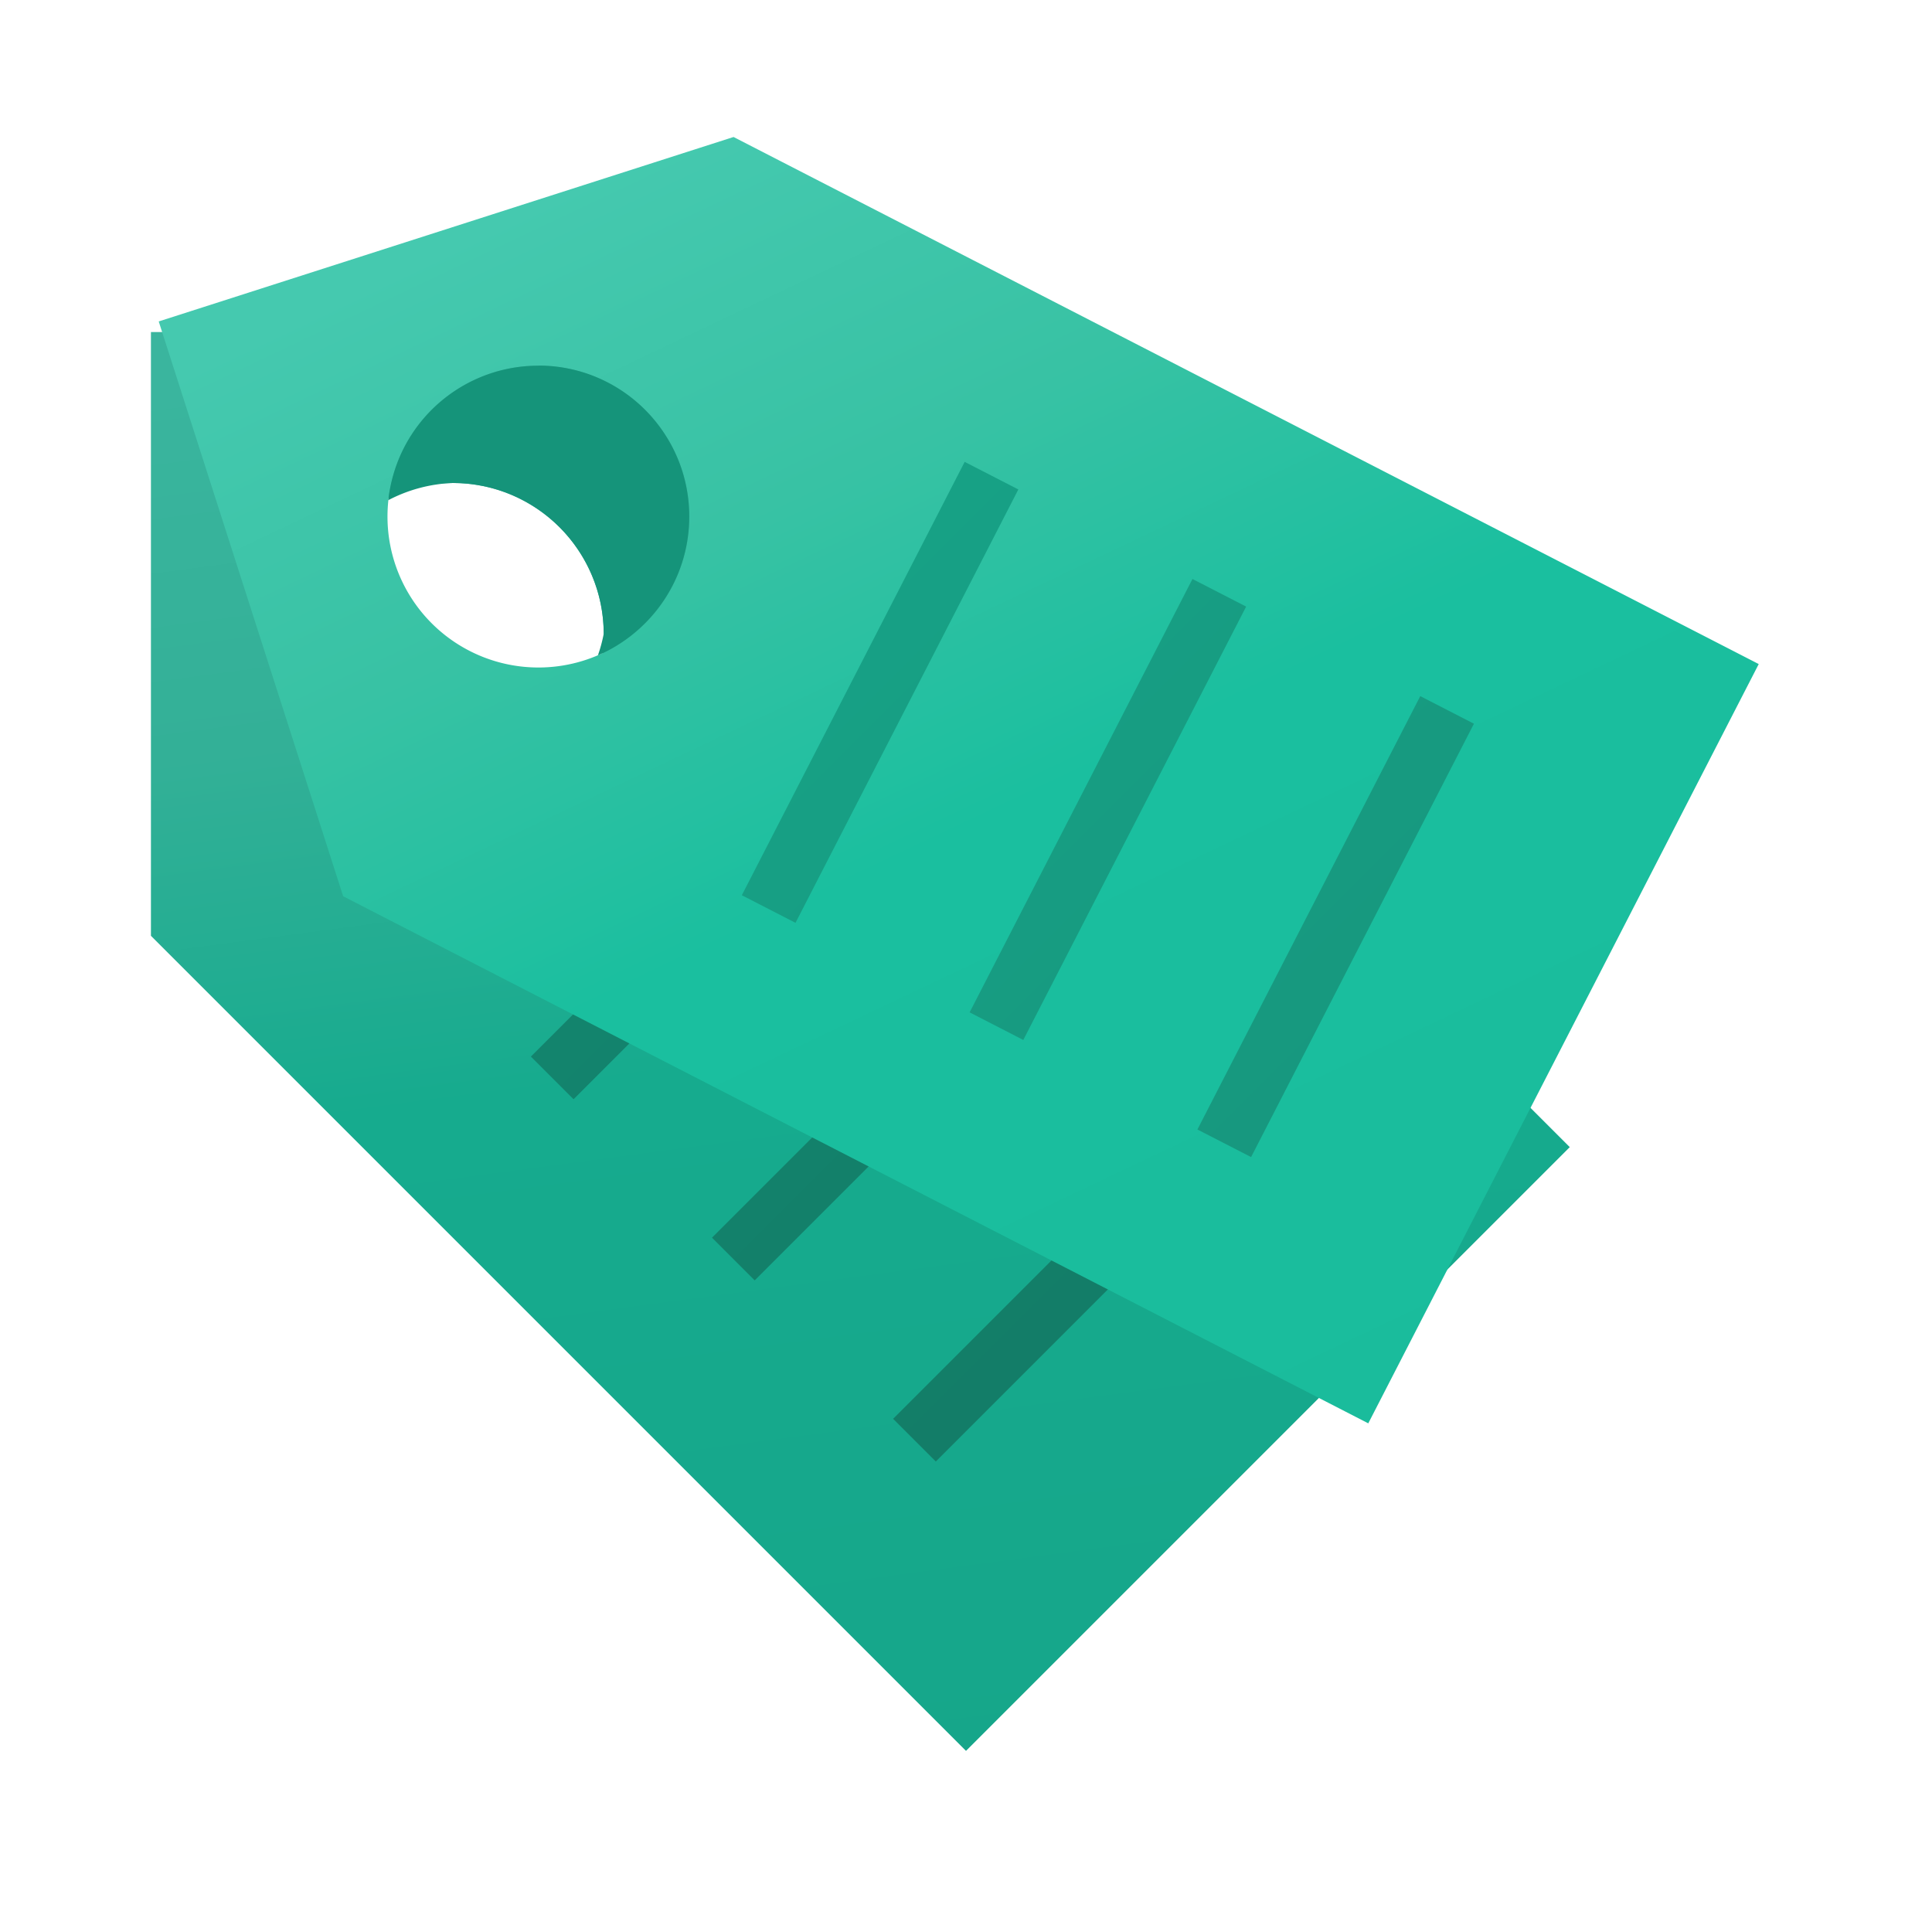
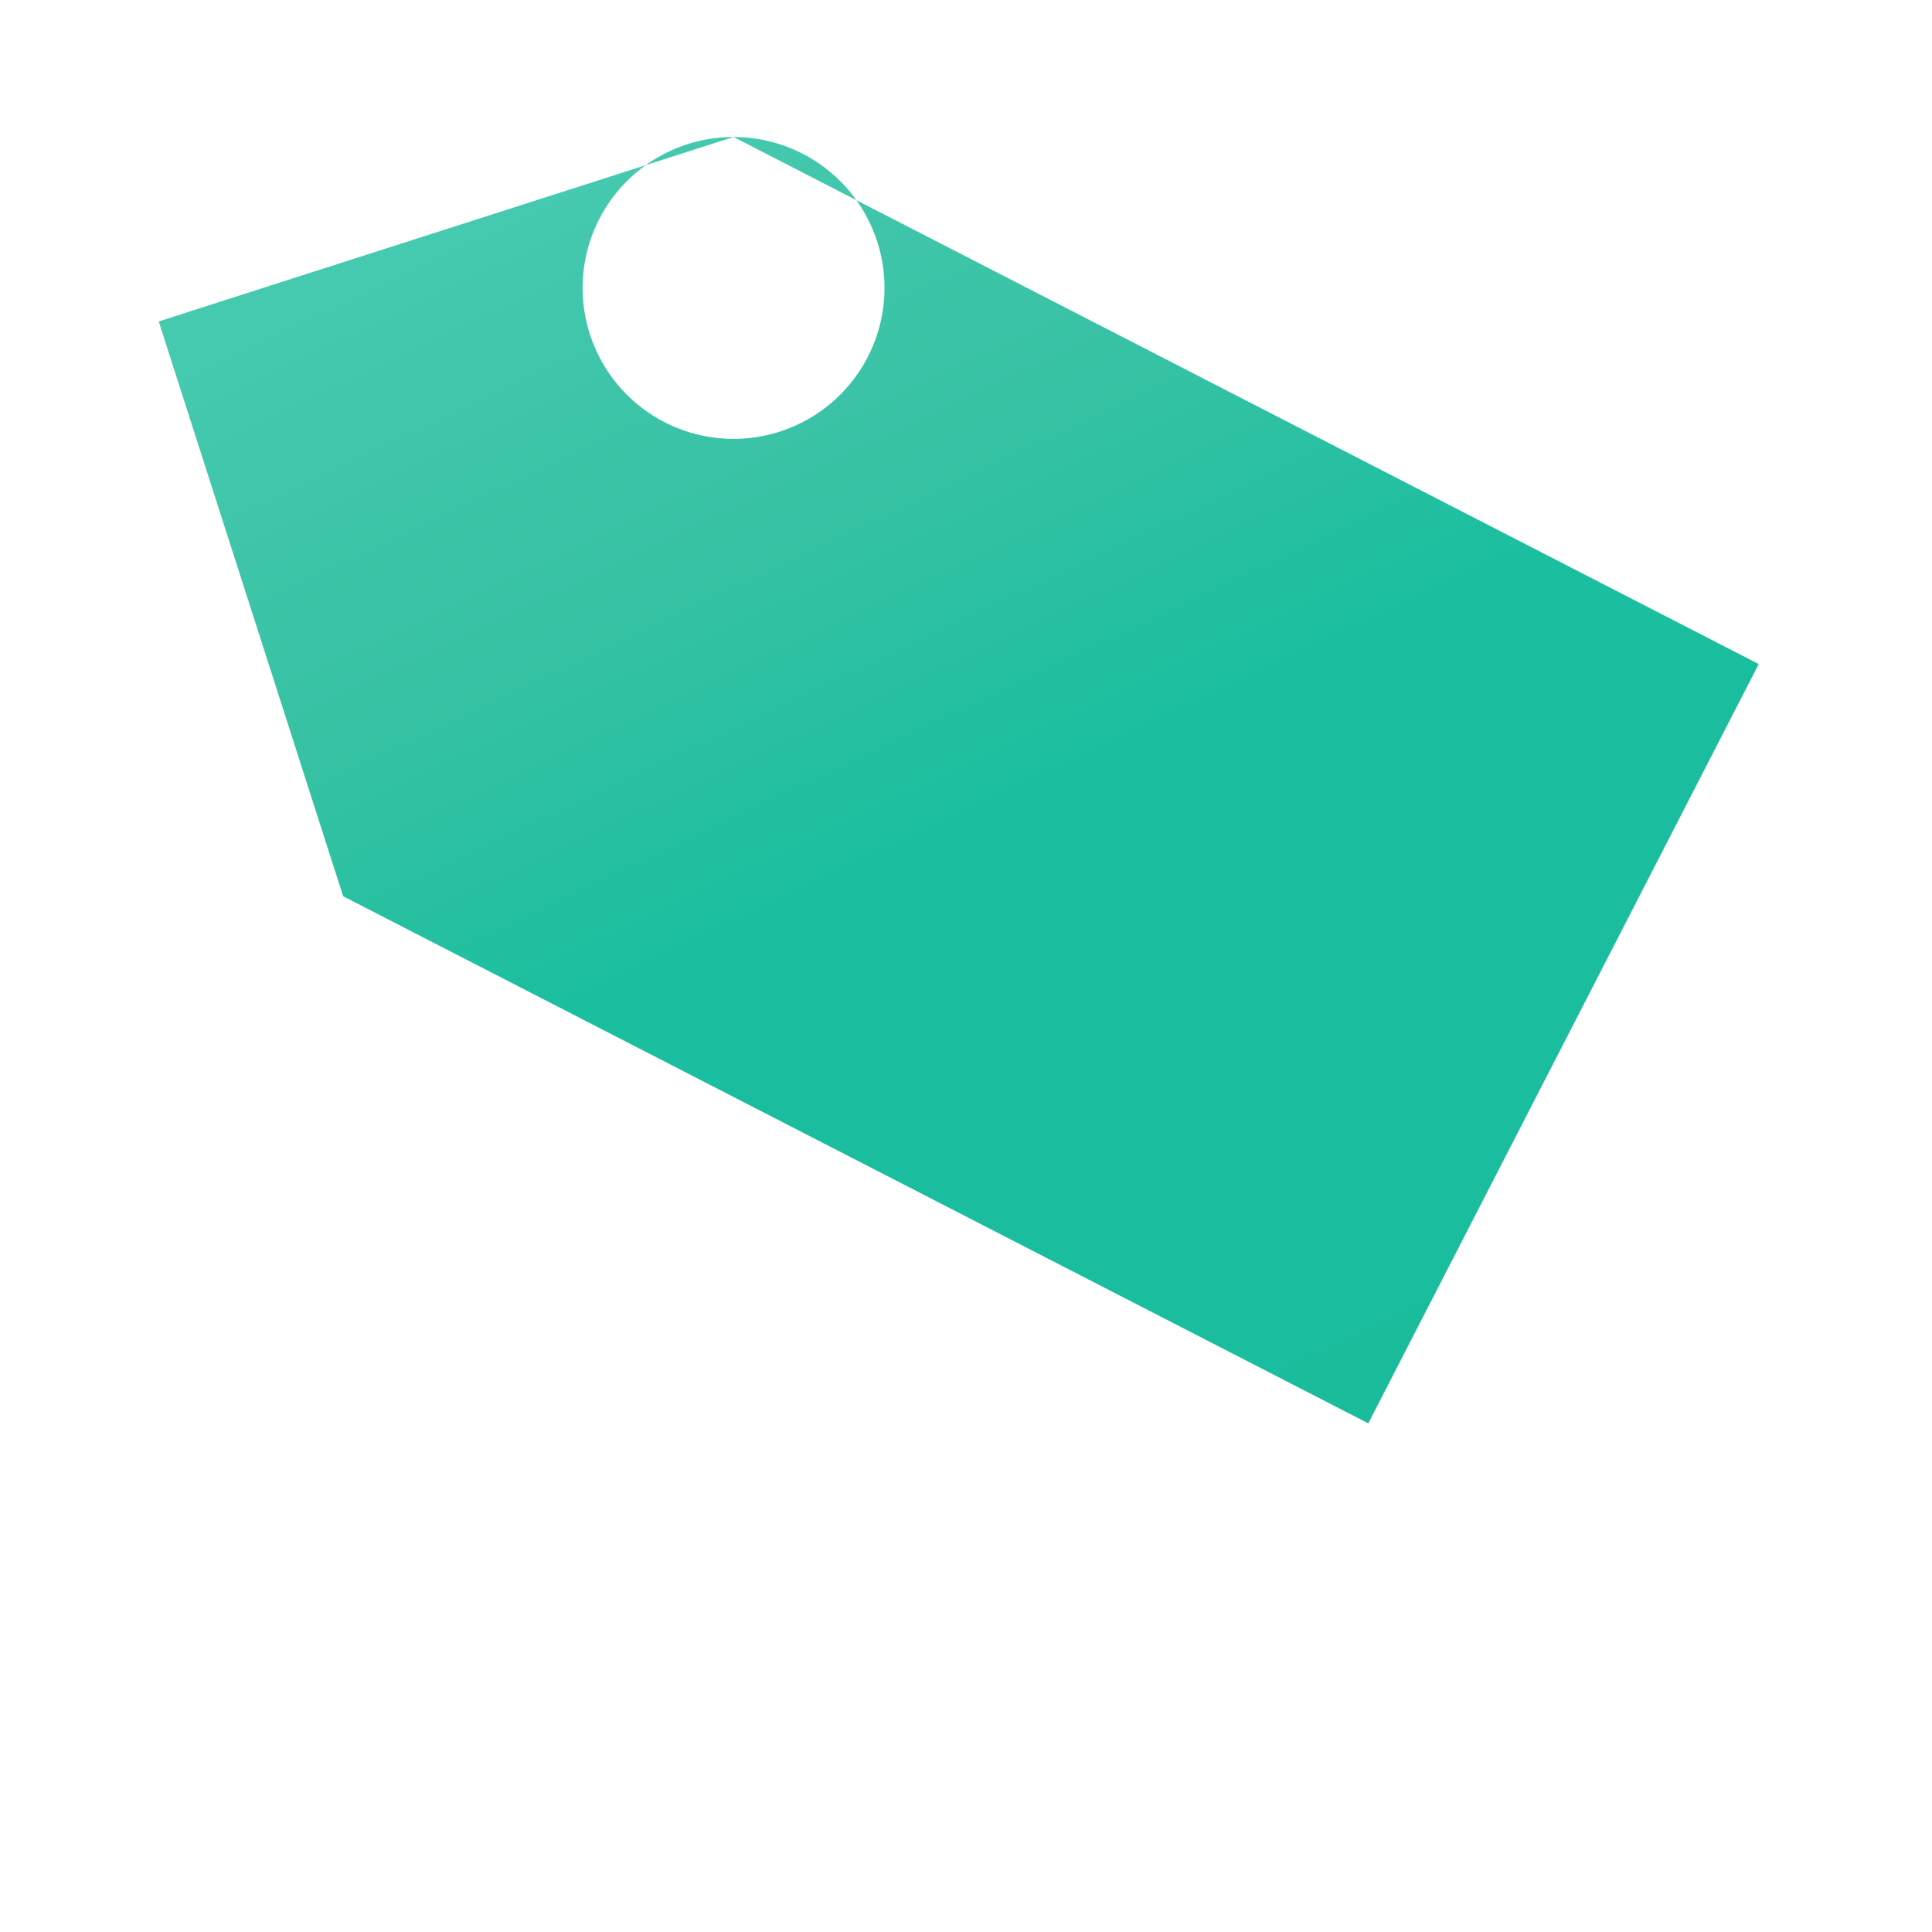
<svg xmlns="http://www.w3.org/2000/svg" version="1.1" viewBox="0 0 32 32">
  <linearGradient id="a" x1="12.707" x2="16" y1="5" y2="29.707" gradientUnits="userSpaceOnUse">
    <stop stop-color="#3ab59e" offset="0" />
    <stop stop-color="#33b097" offset=".25" />
    <stop stop-color="#16ab8e" offset=".5" />
    <stop stop-color="#16a68a" offset="1" />
  </linearGradient>
  <linearGradient id="d" x1="12.195" x2="22.877" y1="1.728" y2="24.25" gradientUnits="userSpaceOnUse">
    <stop stop-color="#45c9af" offset="0" />
    <stop stop-color="#38c2a4" offset=".25" />
    <stop stop-color="#1abf9f" offset=".5" />
    <stop stop-color="#1abc9c" offset="1" />
  </linearGradient>
  <linearGradient id="f" x1="12.592" x2="24.107" y1="7.65" y2="19.165" gradientUnits="userSpaceOnUse">
    <stop stop-color="#17a387" offset="0" />
    <stop stop-color="#17967d" offset="1" />
  </linearGradient>
  <linearGradient id="g" x1="8.793" x2="21.207" y1="11.793" y2="24.207" gradientUnits="userSpaceOnUse">
    <stop stop-color="#138770" offset="0" />
    <stop stop-color="#137a65" offset="1" />
  </linearGradient>
-   <path d="m2.5 5.5v10l13.5 13.5 10-10-13.5-13.5zm5 2.5c1.381 3e-7 2.5 1.119 2.5 2.5 0 1.381-1.119 2.5-2.5 2.5s-2.5-1.119-2.5-2.5c0-1.381 1.119-2.5 2.5-2.5z" fill="url(#a)" />
-   <path d="m14.5 11.793-5.707 5.707 0.707 0.707 5.707-5.707zm3 3-5.707 5.707 0.707 0.707 5.707-5.707zm3 3-5.707 5.707 0.707 0.707 5.707-5.707z" fill="url(#g)" stroke-linecap="square" stroke-miterlimit="0" />
-   <path d="m12.15 2.269-9.521 3.055 3.055 9.521 16.979 8.73 6.467-12.576zm-3.232 3.787a2.5 2.5 0 0 1 2.5 2.5 2.5 2.5 0 0 1-2.5 2.5 2.5 2.5 0 0 1-2.5-2.5 2.5 2.5 0 0 1 2.5-2.5z" fill="url(#d)" />
-   <path d="m8.918 6.057c-0.69 0-1.317 0.28-1.77 0.732-0.226 0.226-0.409 0.496-0.535 0.795-0.063 0.15-0.111 0.306-0.145 0.469-0.008 0.041-0.017 0.082-0.023 0.123-0.006 0.036-0.01 0.073-0.014 0.109a2.5 2.5 0 0 1 1.068-0.285 2.5 2.5 0 0 1 2.5 2.5 2.5 2.5 0 0 1-0.096 0.355c0.033-0.014 0.066-0.03 0.098-0.045 0.036-0.018 0.072-0.035 0.107-0.055 0.071-0.038 0.139-0.08 0.205-0.125 0.133-0.09 0.258-0.194 0.371-0.307 0.452-0.452 0.732-1.077 0.732-1.768 0-0.69-0.28-1.315-0.732-1.768-0.452-0.452-1.077-0.732-1.768-0.732z" fill="#15947a" fill-rule="evenodd" />
-   <path d="m15.978 7.65-3.691 7.178 0.889 0.457 3.691-7.178zm3.773 1.94-3.691 7.178 0.889 0.457 3.691-7.178zm3.773 1.94-3.691 7.178 0.889 0.457 3.691-7.178z" fill="url(#f)" stroke-linecap="square" stroke-miterlimit="0" />
+   <path d="m12.15 2.269-9.521 3.055 3.055 9.521 16.979 8.73 6.467-12.576za2.5 2.5 0 0 1 2.5 2.5 2.5 2.5 0 0 1-2.5 2.5 2.5 2.5 0 0 1-2.5-2.5 2.5 2.5 0 0 1 2.5-2.5z" fill="url(#d)" />
</svg>